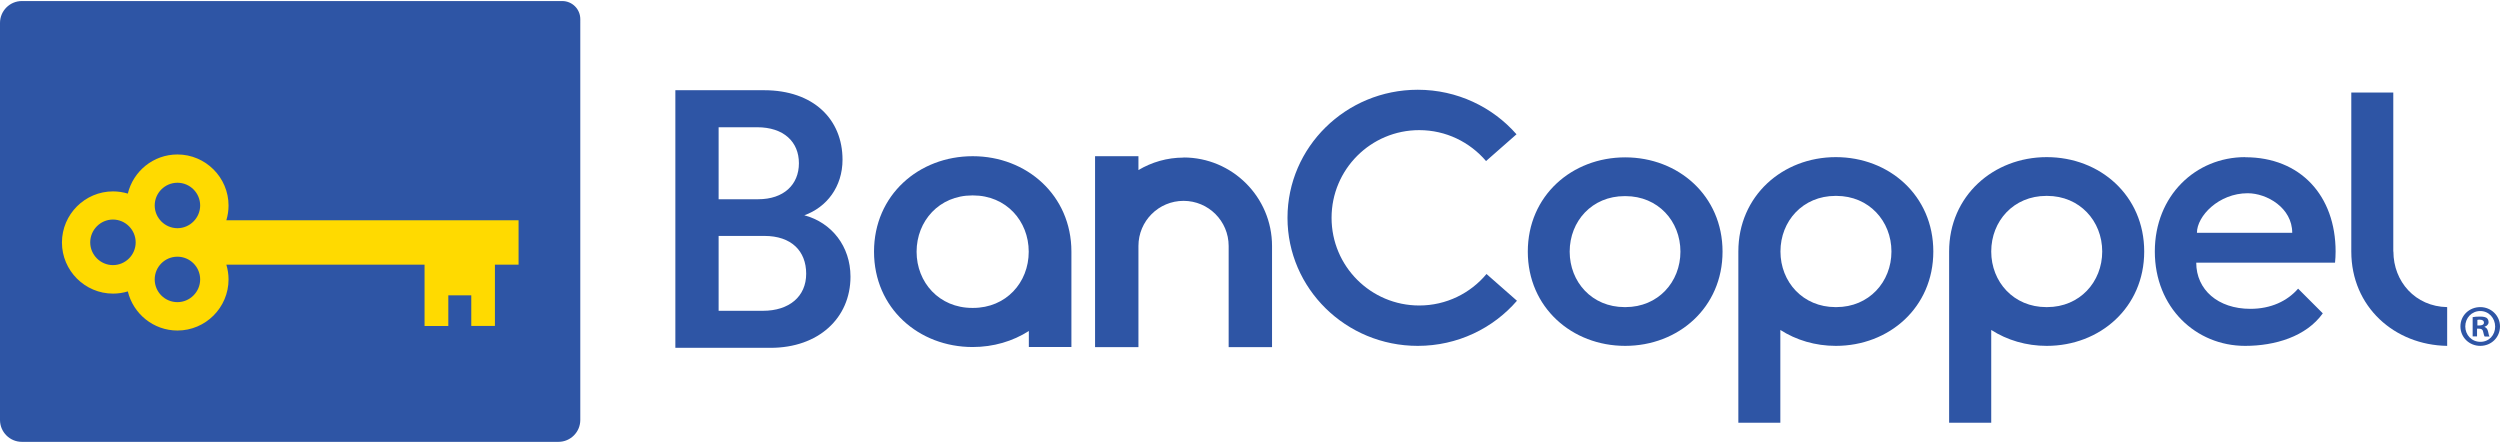
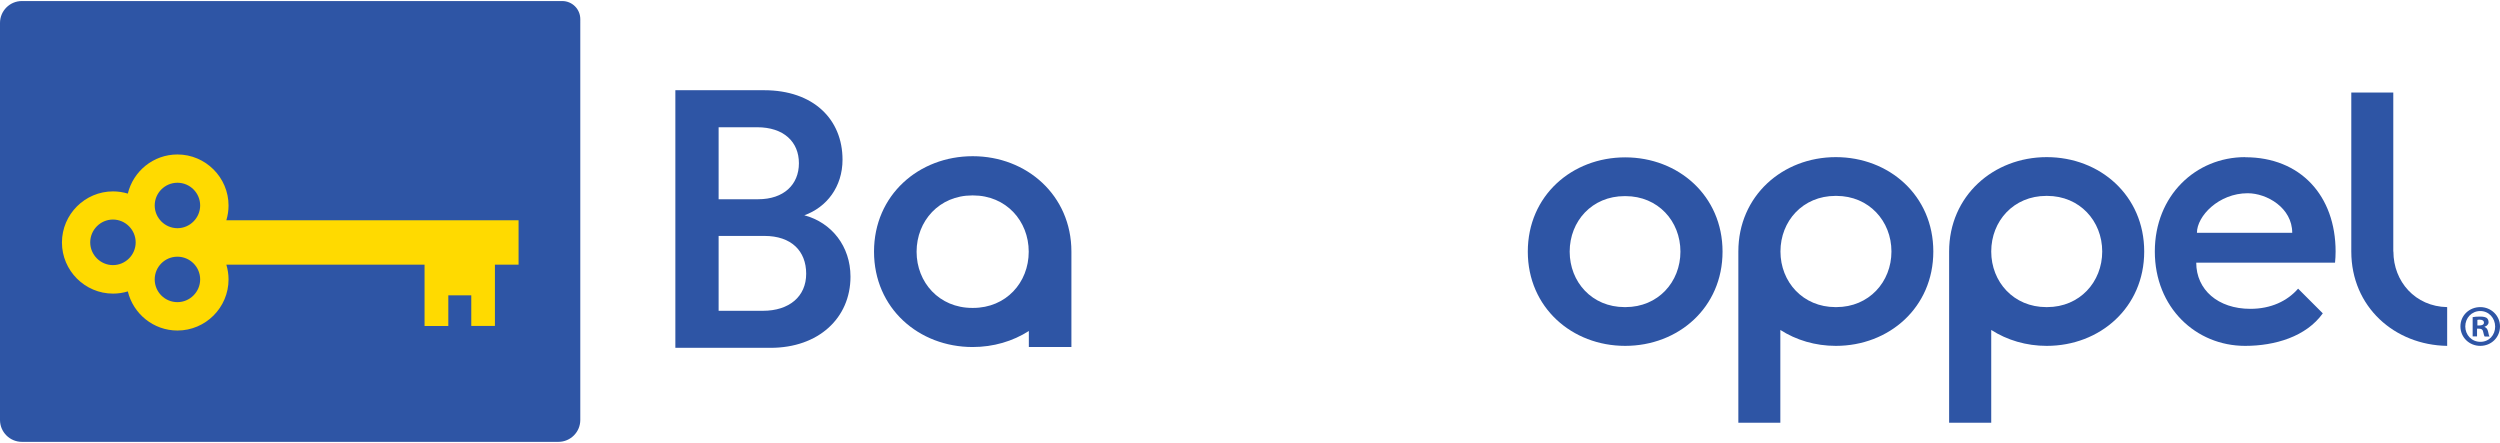
<svg xmlns="http://www.w3.org/2000/svg" id="Capa_1" viewBox="0 0 216.7 38.39">
  <defs>
    <style>      .st0 {        fill: #2e55a5;      }      .st1 {        fill: #ffda00;        fill-rule: evenodd;      }    </style>
  </defs>
  <path class="st0" d="M48.73.09H1.9C.85.09,0,.94,0,1.99v34.41c0,1.05.85,1.9,1.9,1.9h46.5c1.05,0,1.9-.85,1.9-1.9V1.66c0-.87-.7-1.57-1.57-1.57" />
  <path class="st1" d="M44.95,19.09h-25.33c.12-.4.19-.83.19-1.27,0-2.44-1.99-4.43-4.43-4.43-2.09,0-3.83,1.45-4.3,3.39-.41-.12-.84-.19-1.28-.19-2.44,0-4.43,1.99-4.43,4.43s1.99,4.43,4.43,4.43c.45,0,.88-.07,1.28-.19.47,1.94,2.22,3.39,4.3,3.39,2.44,0,4.43-1.99,4.43-4.43,0-.45-.07-.87-.19-1.28h17.18v5.32h2.06v-2.66h1.99v2.65h2.05v-5.31h2.05v-3.85ZM15.38,15.84c1.09,0,1.97.89,1.97,1.97s-.89,1.97-1.97,1.97-1.97-.89-1.97-1.97.88-1.97,1.97-1.97M7.82,21.01c0-1.09.89-1.98,1.97-1.98s1.97.89,1.97,1.98-.89,1.97-1.97,1.97-1.97-.89-1.97-1.97M15.38,26.19c-1.09,0-1.97-.88-1.97-1.97s.88-1.97,1.97-1.97,1.97.89,1.97,1.97-.89,1.97-1.97,1.97" />
  <path class="st0" d="M84.31,13.54c-4.67,0-8.55,3.37-8.55,8.27,0,4.91,3.88,8.27,8.55,8.27,1.8,0,3.48-.5,4.87-1.39v1.39h3.69v-8.27c0-4.88-3.88-8.27-8.55-8.27M84.35,26.69s-.03,0-.04,0c-.02,0-.03,0-.04,0-2.85,0-4.82-2.2-4.82-4.87s1.97-4.88,4.82-4.88c.01,0,.03,0,.04,0,.01,0,.03,0,.04,0,2.85,0,4.82,2.2,4.82,4.88s-1.97,4.87-4.82,4.87" />
-   <path class="st0" d="M102.59,13.66c-1.43,0-2.76.4-3.91,1.08v-1.2h-3.76v16.55h3.76v-8.77c0-2.16,1.75-3.91,3.91-3.91s3.91,1.75,3.91,3.91v8.77h3.76v-8.77c0-4.23-3.44-7.67-7.67-7.67" />
  <path class="st0" d="M66.23,7.82c4.28,0,6.8,2.52,6.8,6.02,0,2.36-1.38,4.13-3.31,4.82,2.36.63,4,2.68,4,5.32,0,3.59-2.77,6.17-6.93,6.17h-8.25V7.82h7.69ZM65.72,17.27c2.21,0,3.53-1.26,3.53-3.12s-1.32-3.12-3.62-3.12h-3.34v6.24h3.43ZM66.13,26.94c2.27,0,3.75-1.23,3.75-3.21s-1.29-3.28-3.62-3.28h-3.97v6.49h3.84Z" />
  <g>
    <path class="st0" d="M140.87,13.64c-4.61,0-8.44,3.32-8.44,8.17,0,4.84,3.83,8.17,8.44,8.17s8.44-3.32,8.44-8.17c0-4.84-3.83-8.17-8.44-8.17ZM140.91,26.62h-.09c-2.82,0-4.76-2.17-4.76-4.81s1.94-4.81,4.76-4.81c.01,0,.03,0,.04,0,.01,0,.03,0,.04,0,2.82,0,4.76,2.17,4.76,4.81s-1.94,4.81-4.76,4.81Z" />
-     <path class="st0" d="M128.85,23.75c-1.39,1.67-3.49,2.73-5.83,2.73-4.2,0-7.6-3.4-7.6-7.6s3.4-7.6,7.6-7.6c2.32,0,4.39,1.04,5.79,2.68l2.64-2.32c-2.07-2.36-5.14-3.86-8.56-3.86-6.23,0-11.29,4.97-11.29,11.1s5.06,11.1,11.29,11.1c3.45,0,6.53-1.52,8.6-3.91l-2.64-2.32Z" />
    <g>
      <path class="st0" d="M177.41,13.62c-4.62,0-8.46,3.36-8.46,8.18v14.84h3.65v-8.04c1.37.88,3.03,1.38,4.81,1.38,4.62,0,8.45-3.33,8.45-8.18,0-4.85-3.83-8.18-8.45-8.18ZM177.45,26.62s-.03,0-.04,0-.03,0-.04,0c-2.82,0-4.77-2.18-4.77-4.82s1.94-4.82,4.77-4.82c.02,0,.03,0,.04,0s.03,0,.04,0c2.82,0,4.77,2.18,4.77,4.82s-1.95,4.82-4.77,4.82Z" />
      <path class="st0" d="M159.13,13.62c-4.62,0-8.45,3.36-8.45,8.18v14.84h3.64v-8.04c1.37.88,3.03,1.38,4.81,1.38,4.62,0,8.45-3.33,8.45-8.18,0-4.85-3.83-8.18-8.45-8.18ZM159.18,26.62s-.03,0-.04,0-.03,0-.04,0c-2.82,0-4.77-2.18-4.77-4.82s1.94-4.82,4.77-4.82c.01,0,.03,0,.04,0s.03,0,.04,0c2.82,0,4.77,2.18,4.77,4.82s-1.95,4.82-4.77,4.82Z" />
      <path class="st0" d="M194.61,13.62c-4.28,0-7.83,3.33-7.83,8.18,0,4.85,3.55,8.18,7.83,8.18,2.58,0,5.29-.8,6.73-2.82l-2.14-2.14c-.94,1.08-2.36,1.75-4.14,1.75-2.81,0-4.69-1.66-4.69-4h12.03c.03-.31.05-.63.05-.96,0-4.85-3.05-8.18-7.83-8.18ZM190.43,20.18c0-1.45,1.89-3.43,4.4-3.43,1.66,0,3.86,1.26,3.86,3.43h-8.26Z" />
      <path class="st0" d="M207.45,21.8v-13.78h-3.64v13.78h0c0,4.8,3.75,8.11,8.31,8.18v-3.36c-2.76-.05-4.66-2.21-4.66-4.82Z" />
    </g>
  </g>
  <path class="st0" d="M216.7,28.29c0,.95-.75,1.69-1.71,1.69s-1.72-.74-1.72-1.69.77-1.67,1.72-1.67,1.71.75,1.71,1.67ZM213.69,28.29c0,.74.55,1.34,1.31,1.34s1.28-.59,1.28-1.32-.54-1.35-1.29-1.35-1.3.6-1.3,1.34ZM214.72,29.16h-.39v-1.67c.15-.03.37-.05.64-.05.32,0,.46.05.58.12.09.07.16.2.16.37,0,.18-.14.33-.35.39v.02c.16.06.26.18.31.41.05.26.08.36.12.42h-.42c-.05-.06-.08-.21-.13-.41-.03-.18-.13-.27-.35-.27h-.18v.67ZM214.73,28.21h.19c.21,0,.39-.07.39-.24,0-.15-.11-.26-.36-.26-.1,0-.17,0-.21.02v.48Z" />
</svg>